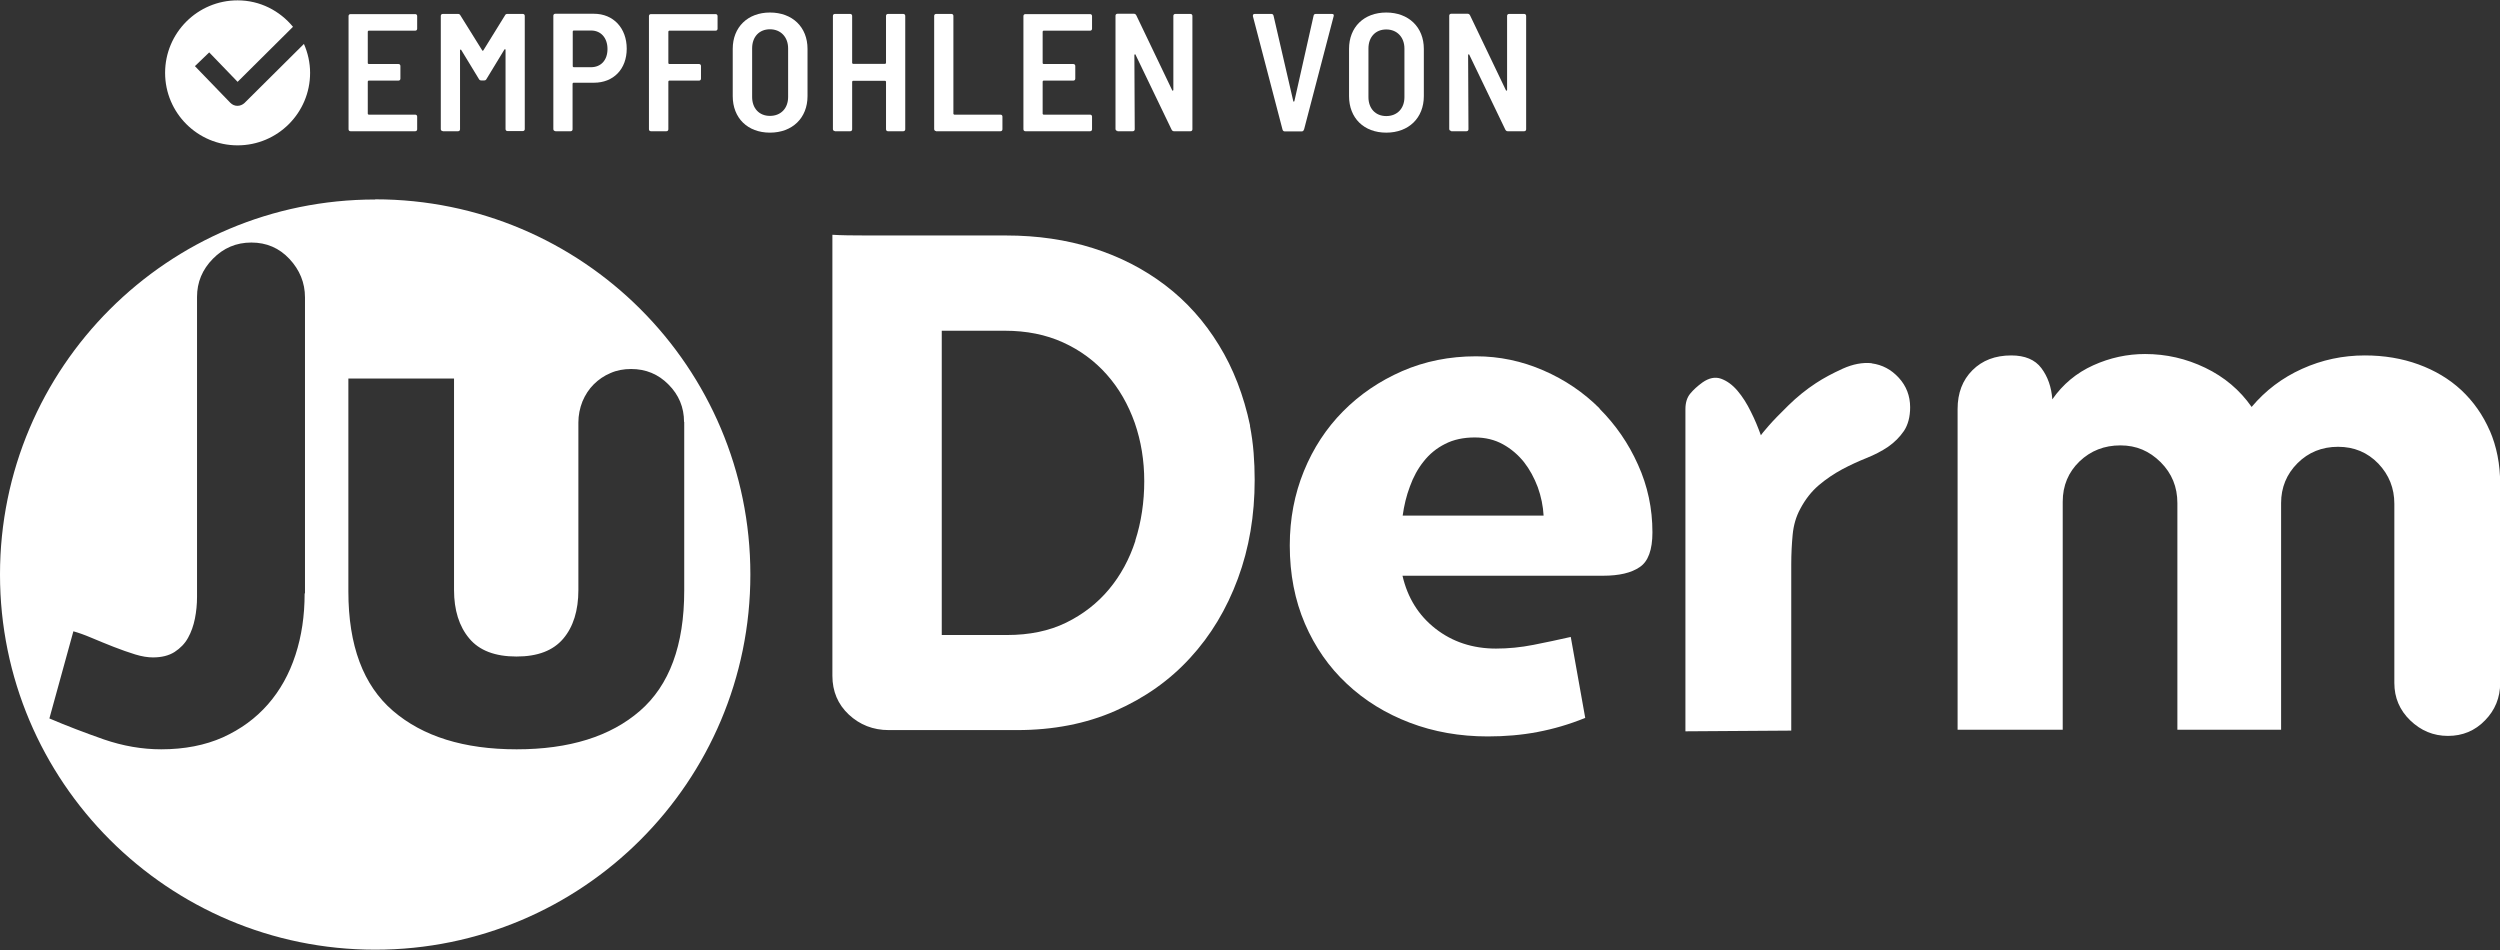
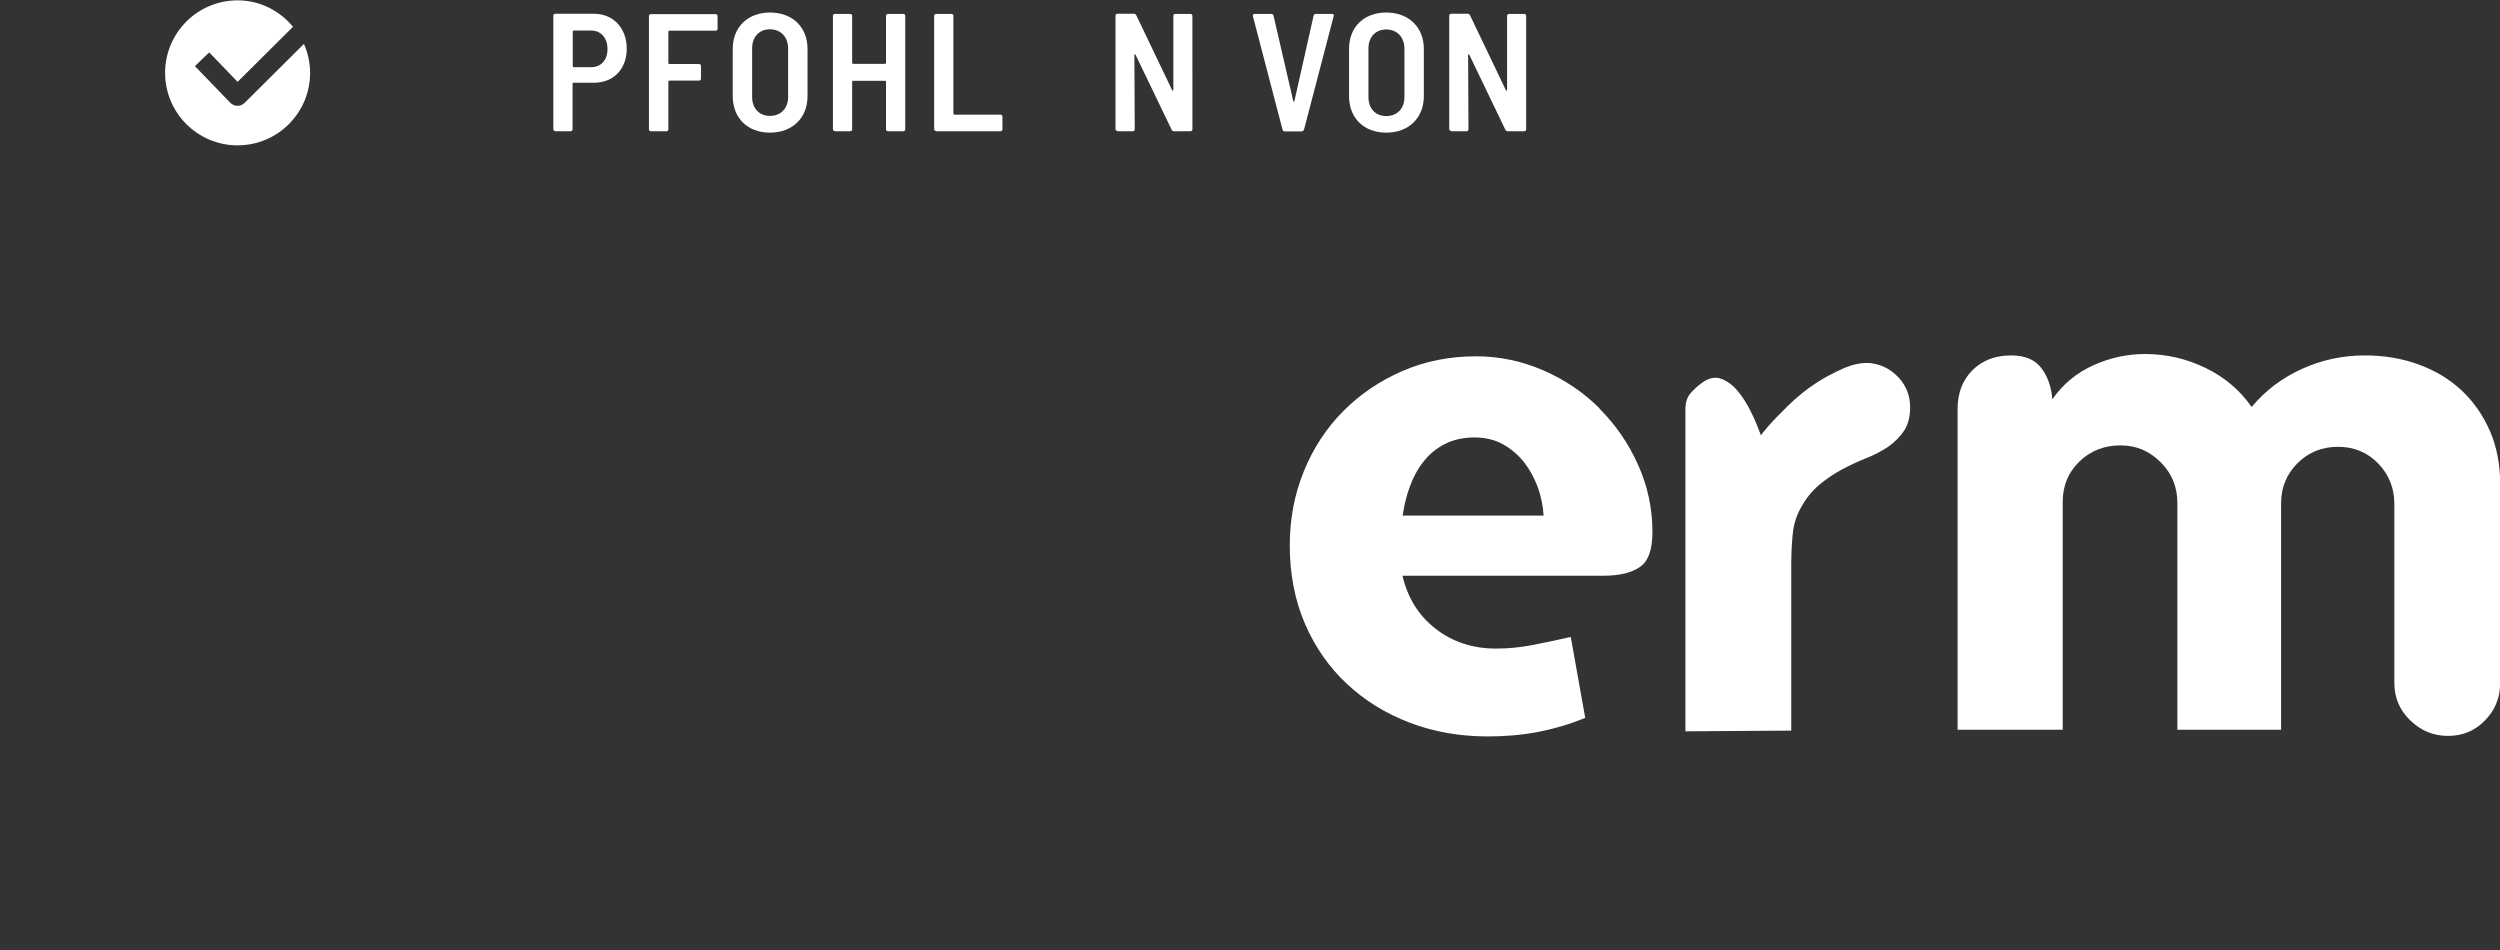
<svg xmlns="http://www.w3.org/2000/svg" id="uuid-28fc8f00-eae0-4e37-99f7-935b2d91c3b5" viewBox="0 0 141.73 53.86">
  <rect x="0" y="0" width="141.73" height="53.86" fill="#333333" stroke="none" />
-   <path d="M70.87,24.13c-.36-1.71-.95-3.24-1.77-4.57-.82-1.34-1.83-2.47-3.04-3.39-1.21-.92-2.57-1.62-4.09-2.1-1.52-.48-3.16-.72-4.93-.72h-7.79c-.91,0-1.6-.01-2.06-.04v25c0,.88.31,1.62.93,2.2.62.58,1.38.88,2.26.88h7.28c2.05,0,3.91-.36,5.57-1.09,1.66-.73,3.08-1.73,4.24-3,1.17-1.27,2.07-2.77,2.71-4.5.64-1.73.95-3.59.95-5.59,0-.52-.02-1.03-.06-1.54-.04-.51-.11-1.02-.21-1.54ZM64.37,30.65c-.34,1.05-.84,1.97-1.5,2.76-.66.79-1.47,1.42-2.43,1.89-.96.47-2.08.7-3.35.7h-3.7v-17.25h3.58c1.22,0,2.32.22,3.29.66.97.44,1.8,1.05,2.49,1.83.69.78,1.21,1.69,1.58,2.73.36,1.04.54,2.14.54,3.31s-.17,2.32-.51,3.37Z" fill="#fff" />
  <path d="M90.69,23.16c-.91-.91-1.97-1.63-3.19-2.16-1.22-.53-2.49-.8-3.82-.8-1.51,0-2.9.28-4.19.84-1.28.56-2.4,1.32-3.35,2.28-.95.96-1.69,2.09-2.22,3.39-.53,1.3-.8,2.7-.8,4.21,0,1.64.29,3.11.86,4.44.57,1.32,1.36,2.46,2.38,3.41,1.01.95,2.2,1.68,3.56,2.2,1.36.52,2.84.78,4.42.78.99,0,1.93-.08,2.82-.25.9-.17,1.8-.43,2.71-.8l-.82-4.59c-.7.16-1.41.31-2.12.45-.71.14-1.42.21-2.12.21-1.32,0-2.47-.38-3.43-1.13-.96-.75-1.58-1.75-1.87-3h11.37c.91,0,1.6-.16,2.08-.49.48-.32.72-.98.72-1.97,0-1.35-.27-2.63-.82-3.84-.54-1.21-1.27-2.26-2.18-3.17ZM87.46,29.23h-7.94c.08-.57.21-1.12.41-1.65.19-.53.45-1.01.78-1.42.32-.41.73-.75,1.21-.99.48-.25,1.05-.37,1.69-.37.6,0,1.13.13,1.6.39.47.26.86.6,1.19,1.01.32.41.58.89.78,1.42.19.53.3,1.07.33,1.61h-.04Z" fill="#fff" />
  <path d="M106.11,20.59c-.52-.05-1.06.05-1.64.31-.57.26-1.08.53-1.52.82-.55.36-1.07.78-1.56,1.26-.49.48-.87.87-1.13,1.17-.26.3-.4.47-.43.53-.16-.44-.34-.89-.57-1.34-.22-.45-.47-.85-.76-1.19-.29-.34-.6-.56-.93-.68-.34-.12-.69-.04-1.05.21-.29.21-.52.42-.7.64-.18.22-.27.51-.27.88v18.26l6-.04v-9.42c0-.6.03-1.16.08-1.69.05-.53.19-1.02.43-1.46.29-.55.64-.99,1.05-1.34.41-.35.86-.65,1.32-.9.47-.25.93-.46,1.38-.64.45-.18.86-.39,1.23-.64.36-.25.66-.55.9-.9.23-.35.35-.8.35-1.34,0-.65-.22-1.21-.64-1.67-.43-.47-.94-.74-1.54-.82Z" fill="#fff" />
  <path d="M141.15,24.42c-.39-.9-.93-1.66-1.61-2.3-.69-.64-1.5-1.12-2.43-1.46-.93-.34-1.95-.51-3.04-.51-1.25,0-2.43.25-3.56.76-1.13.51-2.08,1.23-2.86,2.16-.67-.96-1.55-1.7-2.63-2.22-1.08-.52-2.21-.78-3.41-.78-1.01,0-1.99.21-2.94.64-.95.43-1.72,1.07-2.32,1.93-.05-.7-.26-1.29-.62-1.77-.36-.48-.93-.72-1.71-.72-.91,0-1.64.28-2.2.84-.56.56-.84,1.29-.84,2.2v18.18h5.96v-12.93c0-.91.32-1.67.95-2.28.64-.61,1.41-.91,2.32-.91s1.64.32,2.28.95c.64.64.95,1.41.95,2.32v12.85h5.88v-12.85c0-.88.31-1.64.93-2.26.62-.62,1.39-.93,2.3-.93s1.67.32,2.28.95c.61.64.91,1.4.91,2.28v10.16c0,.83.3,1.54.9,2.12s1.31.88,2.14.88,1.53-.29,2.1-.88c.57-.58.86-1.29.86-2.12v-11.29c0-1.11-.2-2.12-.59-3.02Z" fill="#fff" />
  <path d="M53.06,7.44h3.66c.07,0,.11-.05.11-.11v-.72c0-.07-.05-.11-.11-.11h-2.62s-.05-.02-.05-.05V.9c0-.07-.05-.11-.11-.11h-.87c-.07,0-.11.05-.11.11v6.42c0,.07.05.11.11.11Z" fill="#fff" />
  <path d="M47.33,7.44h.87c.07,0,.11-.05.11-.11v-2.7s.02-.05.05-.05h1.82s.05.02.05.05v2.7c0,.07.05.11.11.11h.87c.07,0,.11-.05.11-.11V.9c0-.07-.05-.11-.11-.11h-.87c-.07,0-.11.05-.11.11v2.67s-.02.05-.05.05h-1.82s-.05-.02-.05-.05V.9c0-.07-.05-.11-.11-.11h-.87c-.07,0-.11.05-.11.11v6.42c0,.07.05.11.11.11Z" fill="#fff" />
  <path d="M63.35,7.44h.87c.07,0,.11-.05.11-.11l-.02-4.22s.04-.06.06-.02l2.05,4.26c.03.06.08.09.13.09h.94c.07,0,.11-.05.11-.11V.9c0-.07-.05-.11-.11-.11h-.86c-.07,0-.11.05-.11.11v4.21s-.04.06-.06.02l-2.04-4.26c-.03-.06-.08-.09-.13-.09h-.94c-.07,0-.11.05-.11.11v6.42c0,.07.05.11.11.11Z" fill="#fff" />
  <path d="M78.59,7.52c1.27,0,2.13-.83,2.13-2.07v-2.68c0-1.23-.86-2.06-2.13-2.06s-2.11.83-2.11,2.06v2.68c0,1.24.84,2.07,2.11,2.07ZM77.58,2.75c0-.65.4-1.08,1.01-1.08s1.03.44,1.03,1.08v2.76c0,.64-.41,1.07-1.03,1.07s-1.01-.44-1.01-1.07v-2.76Z" fill="#fff" />
  <path d="M36.91,7.44h.87c.07,0,.11-.05.11-.11v-2.71s.02-.05.05-.05h1.69c.07,0,.11-.05.11-.11v-.72c0-.07-.05-.11-.11-.11h-1.69s-.05-.02-.05-.05v-1.79s.02-.05.05-.05h2.63c.07,0,.11-.05.11-.11v-.72c0-.07-.05-.11-.11-.11h-3.67c-.07,0-.11.05-.11.11v6.42c0,.07.05.11.11.11Z" fill="#fff" />
-   <path d="M58.13,7.44h3.67c.07,0,.11-.05.11-.11v-.72c0-.07-.05-.11-.11-.11h-2.64s-.05-.02-.05-.05v-1.83s.02-.05.05-.05h1.69c.07,0,.11-.05.11-.11v-.72c0-.07-.05-.11-.11-.11h-1.69s-.05-.02-.05-.05v-1.79s.02-.05.05-.05h2.64c.07,0,.11-.05.11-.11v-.72c0-.07-.05-.11-.11-.11h-3.67c-.07,0-.11.05-.11.11v6.42c0,.07.05.11.11.11Z" fill="#fff" />
  <path d="M73.93,7.34l1.68-6.43c.02-.09-.02-.12-.1-.12h-.92c-.07,0-.11.04-.12.1l-1.09,4.85s-.05.05-.06,0l-1.12-4.85c-.02-.07-.06-.1-.12-.1h-.94c-.07,0-.11.03-.11.09v.04l1.68,6.43c.02.07.07.1.13.1h.95c.07,0,.11-.03.13-.1Z" fill="#fff" />
  <path d="M82.27,7.44h.87c.07,0,.11-.05.11-.11l-.02-4.22s.04-.06.06-.02l2.05,4.26c.03.06.08.09.13.09h.94c.07,0,.11-.05.11-.11V.9c0-.07-.05-.11-.11-.11h-.86c-.07,0-.11.05-.11.11v4.21s-.04.06-.06.02l-2.04-4.26c-.03-.06-.08-.09-.13-.09h-.94c-.07,0-.11.05-.11.11v6.42c0,.07.05.11.11.11Z" fill="#fff" />
  <path d="M43.65.71c-1.26,0-2.11.83-2.11,2.06v2.68c0,1.24.84,2.07,2.11,2.07s2.13-.83,2.13-2.07v-2.68c0-1.23-.85-2.06-2.13-2.06ZM44.68,5.5c0,.64-.41,1.07-1.03,1.07s-1.01-.44-1.01-1.07v-2.76c0-.65.4-1.08,1.01-1.08s1.03.44,1.03,1.08v2.76Z" fill="#fff" />
-   <path d="M25.1,7.44h.87c.07,0,.11-.05.11-.11V2.84s.04-.06.06-.02l1.01,1.66c.03.06.08.08.13.08h.17c.06,0,.1-.02.13-.08l1.02-1.68s.06-.03.06.02v4.5c0,.07.05.11.11.11h.87c.07,0,.11-.05.11-.11V.9c0-.07-.05-.11-.11-.11h-.88c-.06,0-.1.02-.13.08l-1.23,1.99s-.04.04-.06,0l-1.24-1.99c-.03-.06-.08-.08-.13-.08h-.87c-.07,0-.11.05-.11.11v6.42c0,.07.05.11.11.11Z" fill="#fff" />
-   <path d="M19.87,7.44h3.67c.07,0,.11-.05.11-.11v-.72c0-.07-.05-.11-.11-.11h-2.64s-.05-.02-.05-.05v-1.83s.02-.05.05-.05h1.69c.07,0,.11-.05.11-.11v-.72c0-.07-.05-.11-.11-.11h-1.69s-.05-.02-.05-.05v-1.79s.02-.05.05-.05h2.64c.07,0,.11-.05.11-.11v-.72c0-.07-.05-.11-.11-.11h-3.67c-.07,0-.11.05-.11.11v6.42c0,.07.05.11.11.11Z" fill="#fff" />
  <path d="M31.48,7.44h.87c.07,0,.11-.05.11-.11v-2.59s.02-.05.05-.05h1.16c1.11,0,1.86-.77,1.86-1.93s-.75-1.98-1.86-1.98h-2.19c-.07,0-.11.05-.11.11v6.43c0,.07.05.11.11.11ZM32.47,1.78s.02-.05.05-.05h.99c.55,0,.93.41.93,1.05s-.38,1.03-.93,1.03h-.99s-.05-.02-.05-.05v-1.98Z" fill="#fff" />
  <path d="M13.47,8.24c2.27,0,4.11-1.84,4.11-4.11,0-.58-.13-1.14-.35-1.64l-3.37,3.35c-.11.1-.25.16-.4.16h0c-.15,0-.29-.06-.4-.17l-2.01-2.08.81-.78,1.61,1.67,3.14-3.12C15.86.61,14.74.02,13.47.02,11.2.02,9.36,1.86,9.36,4.13s1.84,4.11,4.11,4.11Z" fill="#fff" />
-   <path d="M21.27,11.31C9.52,11.31,0,20.83,0,32.57s9.52,21.27,21.27,21.27,21.27-9.52,21.27-21.27-9.52-21.27-21.27-21.27ZM17.27,33.65c0,1.25-.17,2.41-.52,3.48-.35,1.08-.87,2.01-1.56,2.8-.69.79-1.54,1.41-2.55,1.87-1.01.45-2.18.68-3.5.68-1.09,0-2.17-.19-3.25-.56-1.08-.38-2.11-.77-3.09-1.19l1.36-4.94c.29.08.63.2,1.03.37.4.17.82.34,1.25.51.43.17.84.31,1.22.43.39.12.73.17,1.01.17.49,0,.9-.1,1.23-.31.32-.21.58-.47.76-.8.18-.32.31-.69.39-1.09.08-.4.12-.81.12-1.23v-17.01c0-.83.3-1.55.9-2.16.6-.61,1.32-.92,2.18-.92s1.58.31,2.16.93c.58.62.88,1.35.88,2.18v16.77ZM38.79,23.92v9.57c0,3.09-.84,5.36-2.51,6.81-1.67,1.45-4,2.18-6.99,2.18s-5.32-.73-7.01-2.18c-1.69-1.45-2.53-3.71-2.53-6.77v-12.07h5.99v11.99c0,1.14.29,2.06.86,2.74.57.69,1.47,1.03,2.68,1.03s2.08-.34,2.65-1.01c.57-.67.86-1.6.86-2.76v-9.5c0-.41.08-.81.23-1.19.16-.38.37-.7.64-.97.27-.27.59-.49.95-.64.36-.16.75-.23,1.17-.23.83,0,1.54.29,2.12.88.58.58.88,1.29.88,2.12Z" fill="#fff" />
</svg>